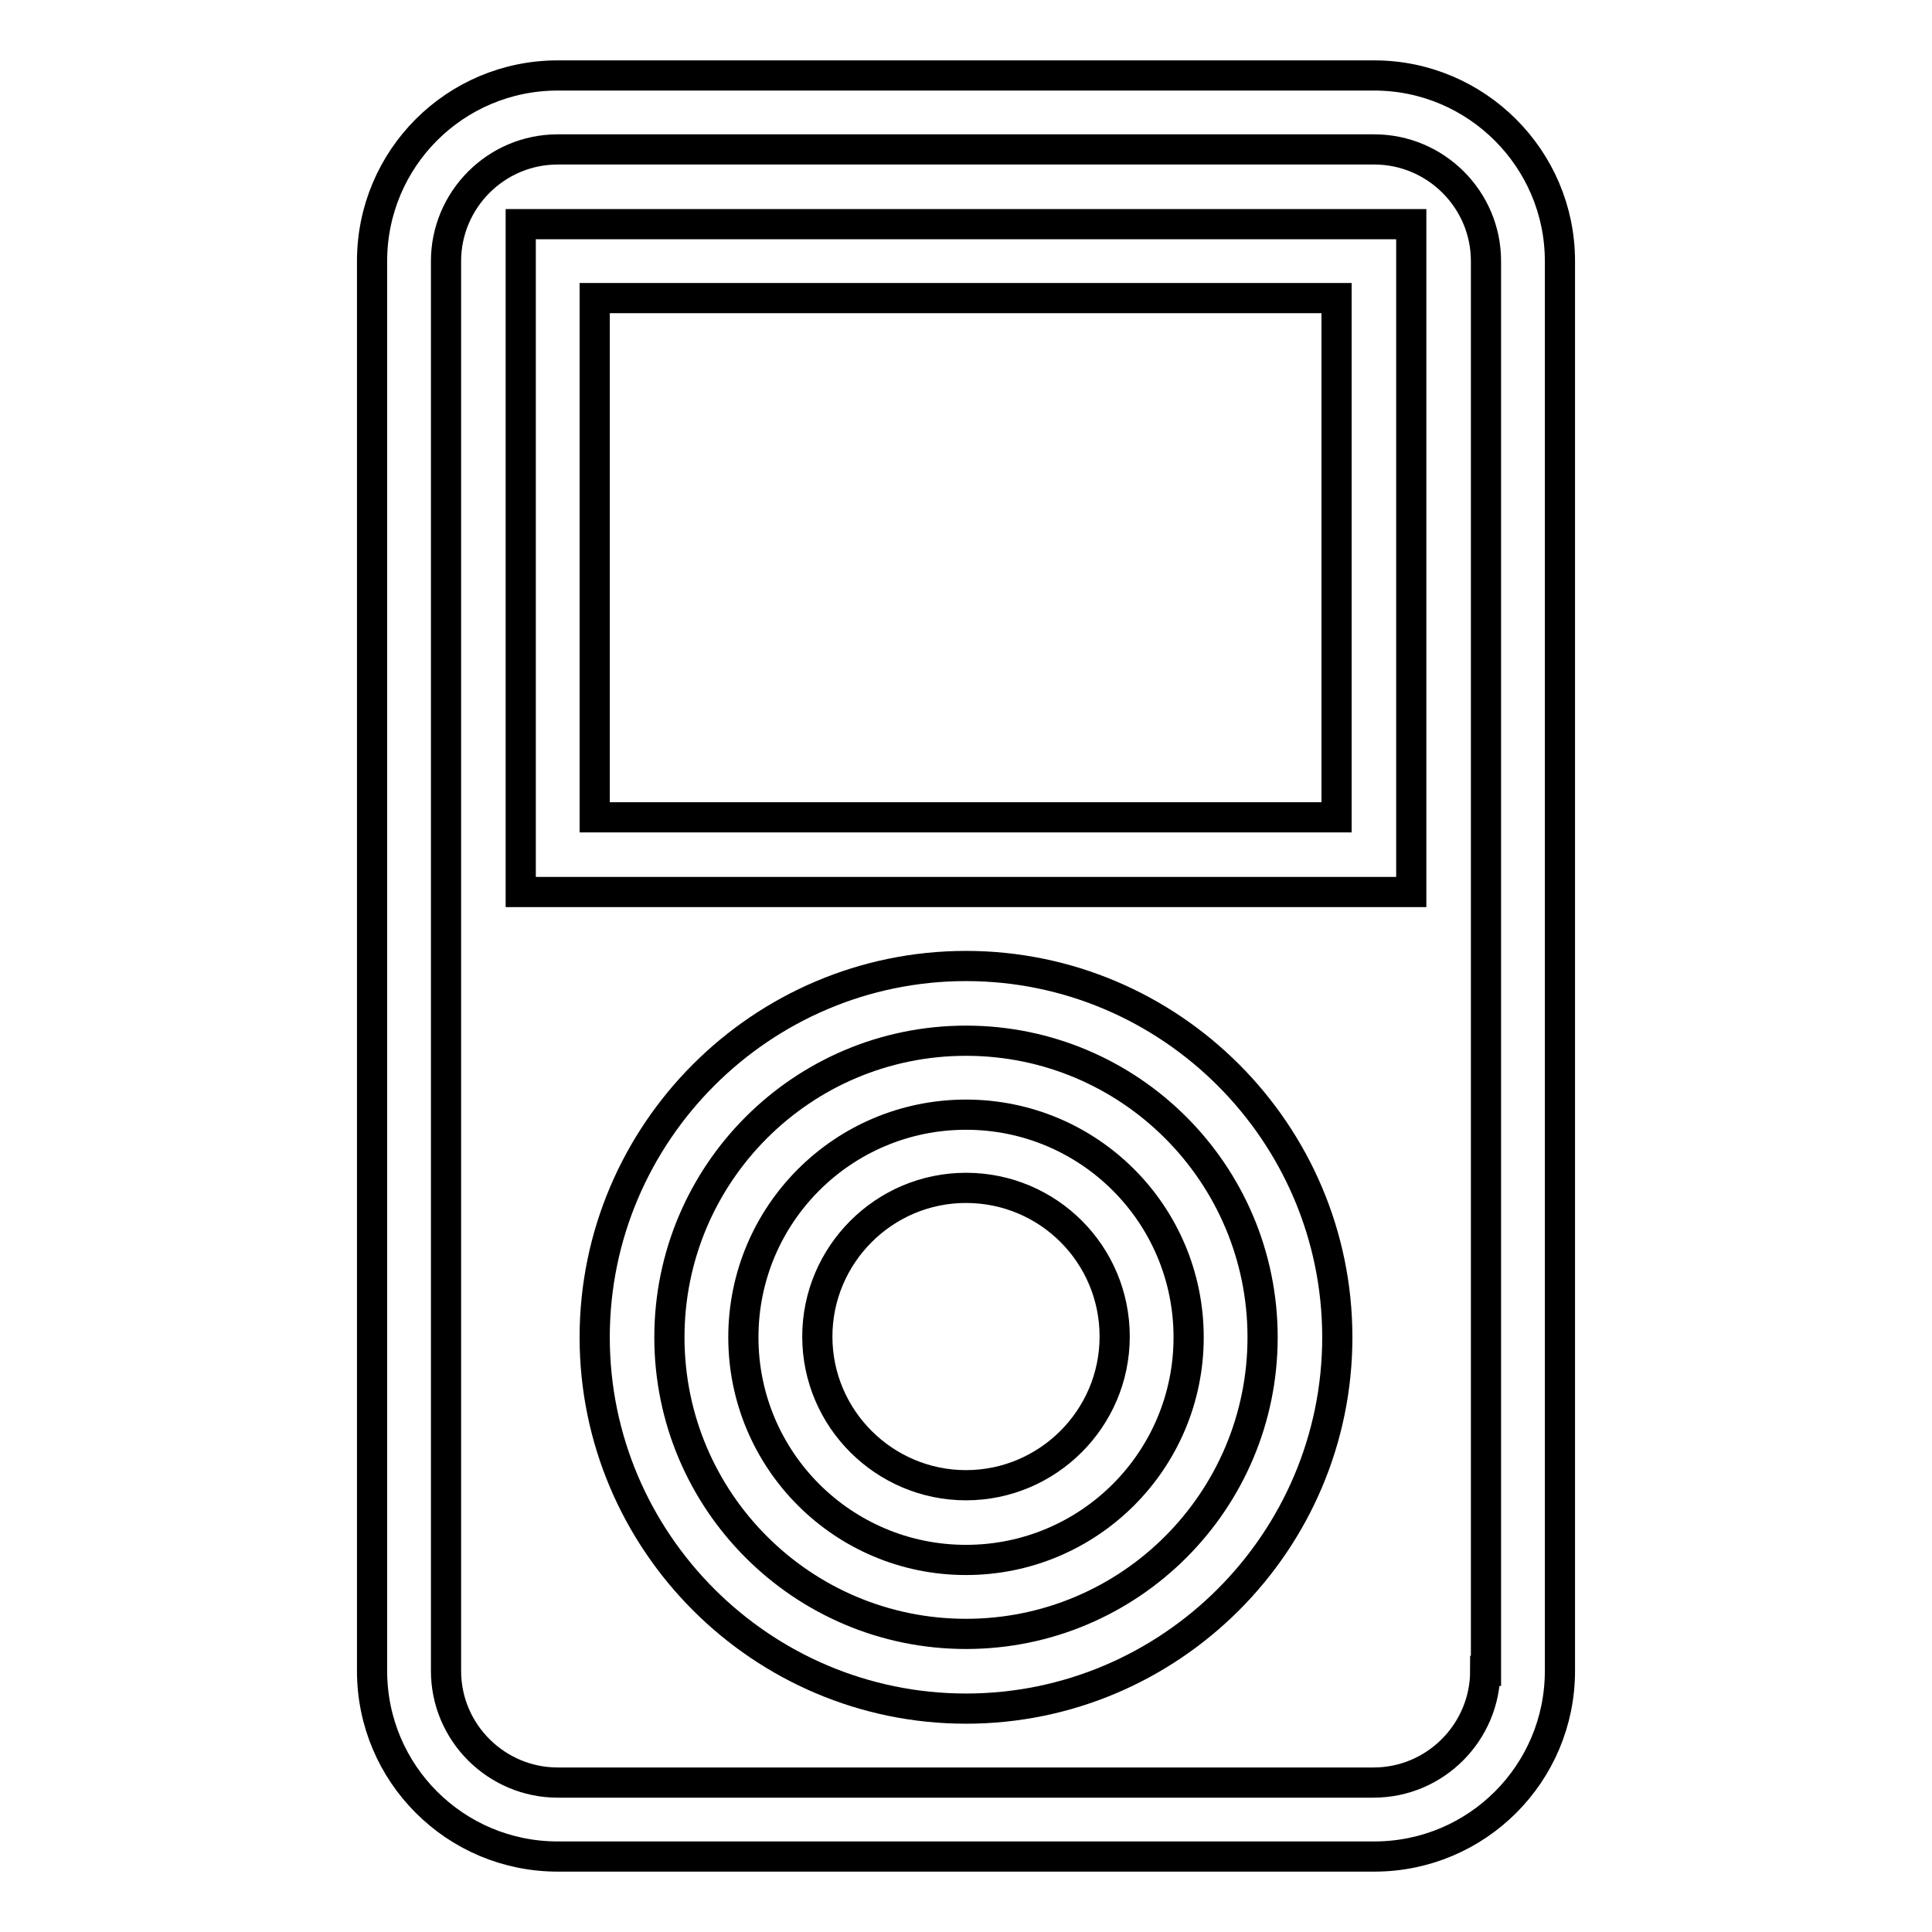
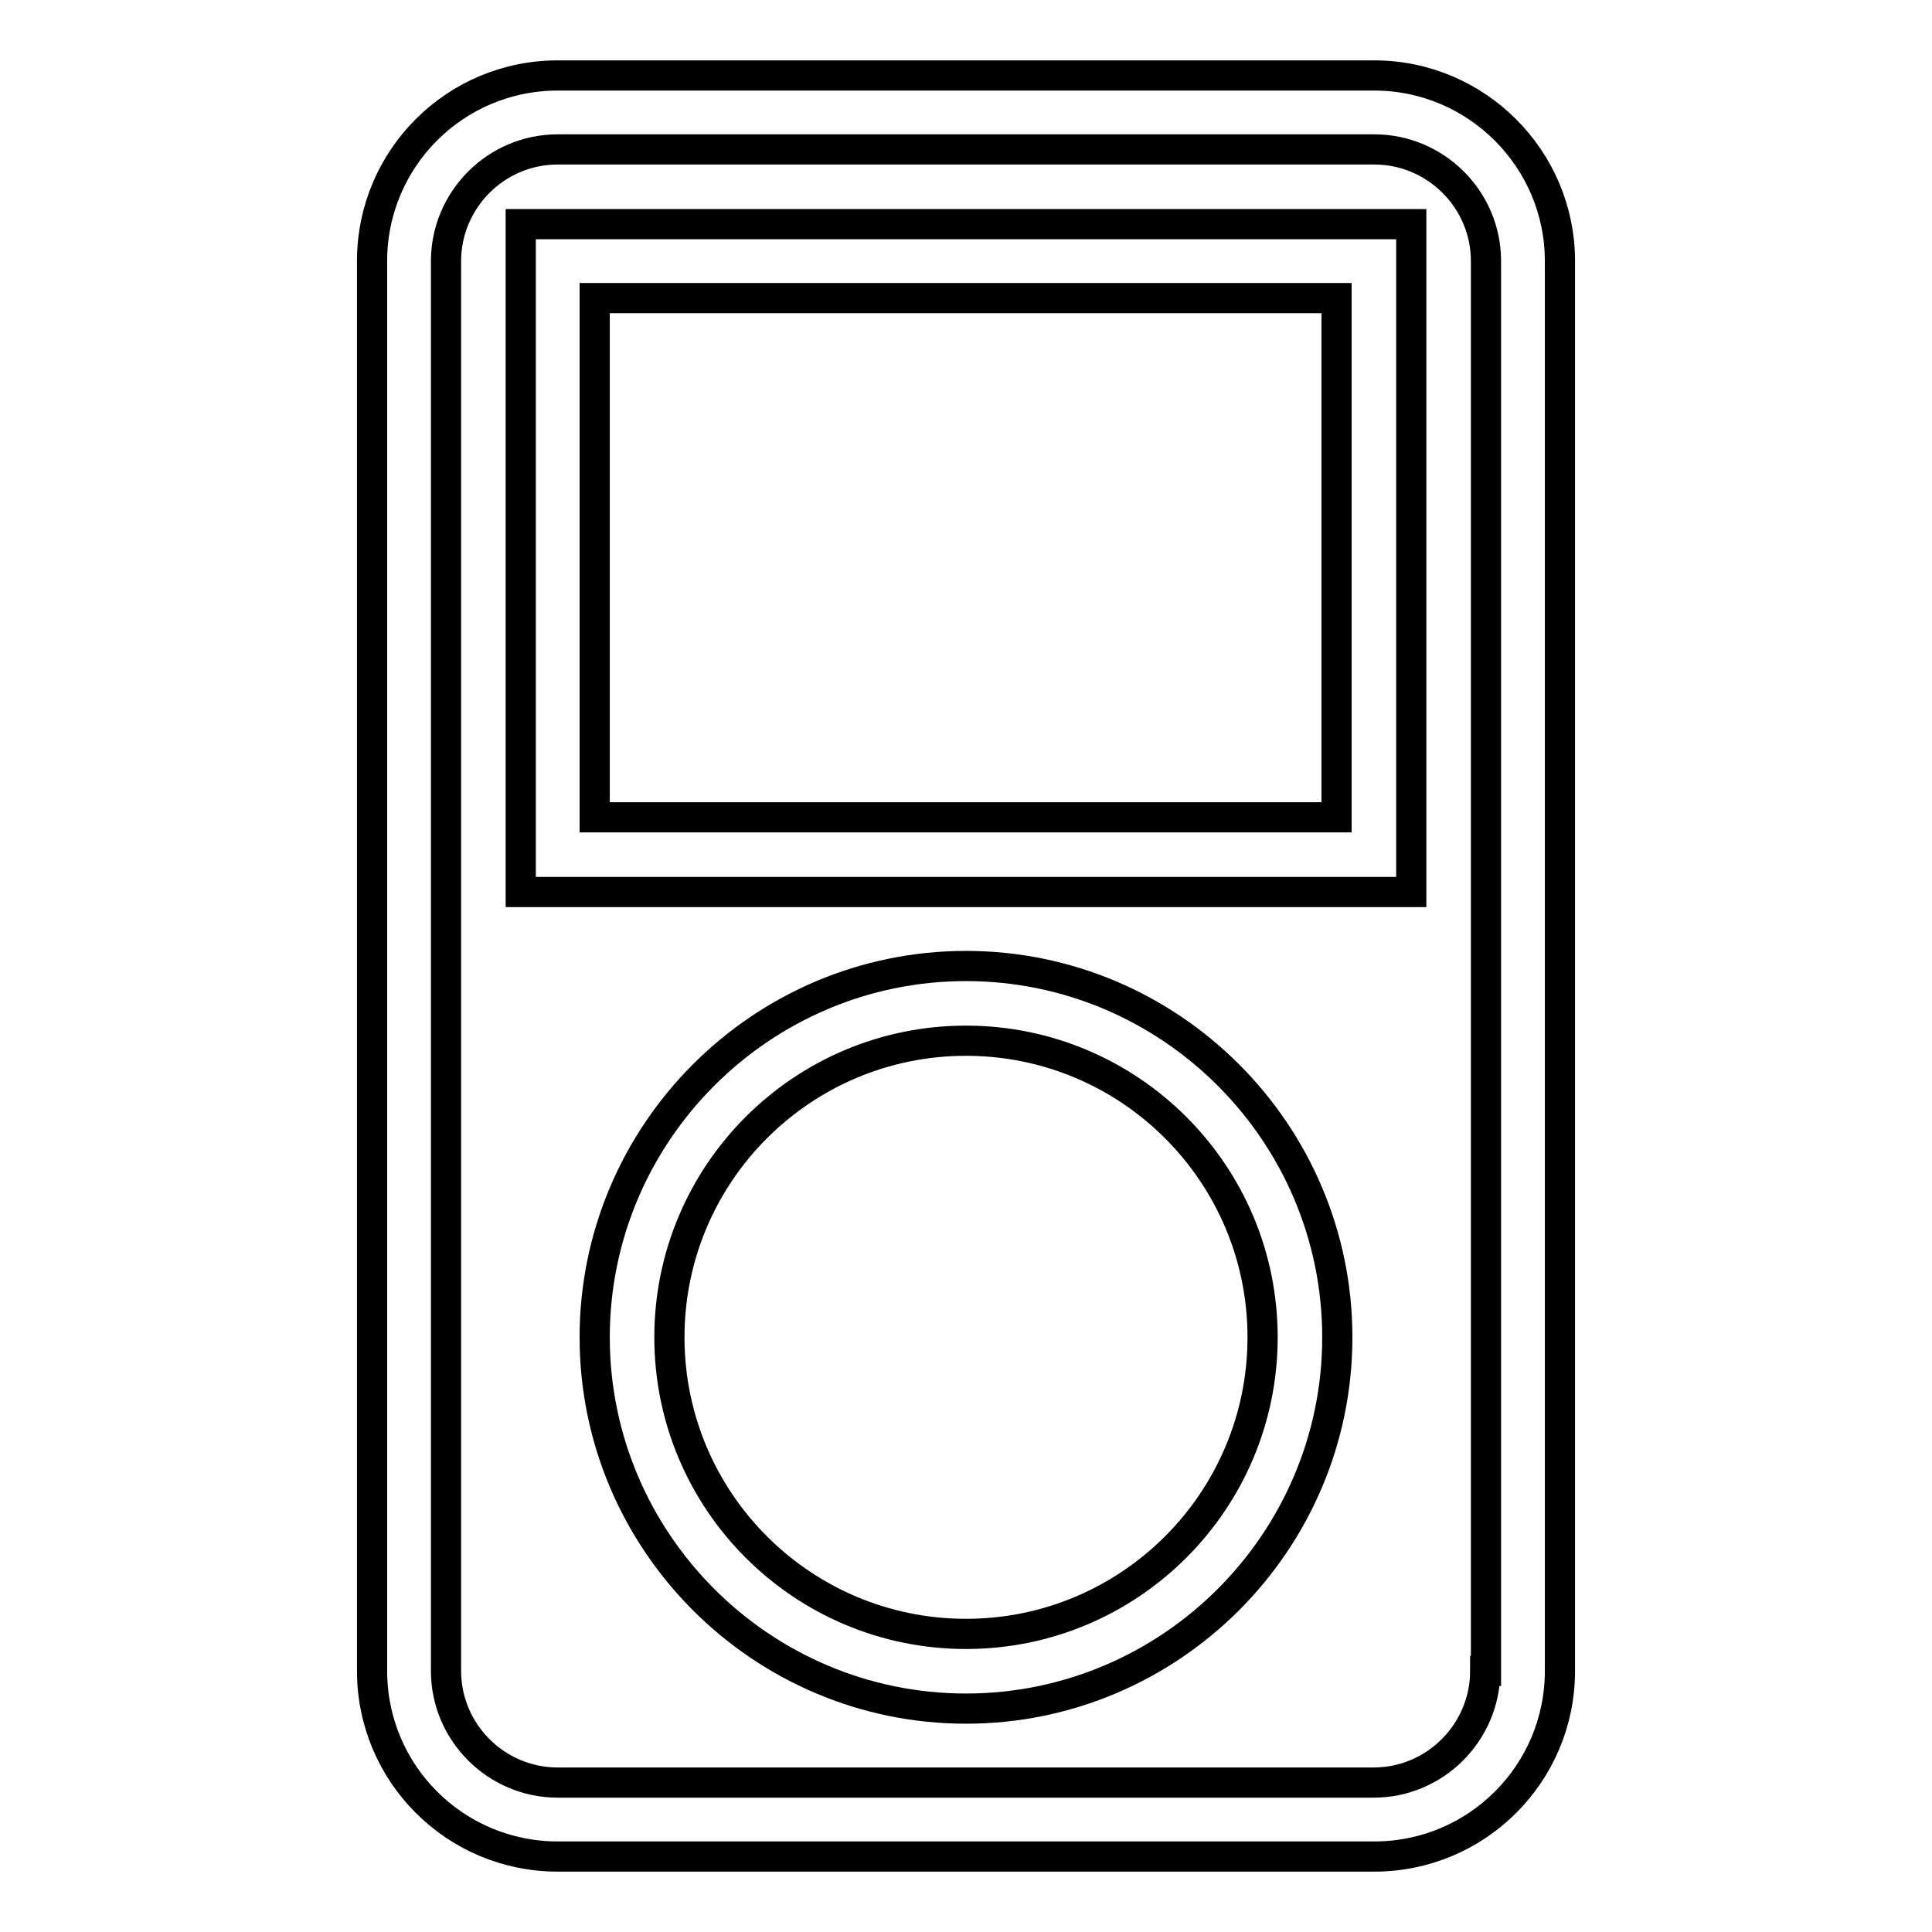
<svg xmlns="http://www.w3.org/2000/svg" version="1.1" x="0px" y="0px" viewBox="0 0 256 256" enable-background="new 0 0 256 256" xml:space="preserve">
  <g>
    <path stroke-width="4" fill-opacity="0" stroke="#000000" d="M182.1,10H73.9c-13.6,0-24.6,11-24.6,24.6v186.8c0,13.6,11,24.6,24.6,24.6h108.2c13.6,0,24.6-11,24.6-24.6 V34.6C206.7,21,195.6,10,182.1,10z M196.8,221.4c0,8.1-6.6,14.8-14.8,14.8H73.9c-8.1,0-14.8-6.6-14.8-14.8V34.6 c0-8.1,6.6-14.8,14.8-14.8h108.2c8.1,0,14.8,6.6,14.8,14.8V221.4L196.8,221.4z" />
    <path stroke-width="4" fill-opacity="0" stroke="#000000" d="M69,118.2h118V29.7H69V118.2z M78.8,39.5h98.3v68.8H78.8V39.5z M128,128c-27.1,0-49.2,22.1-49.2,49.2 c0,27.1,22.1,49.2,49.2,49.2c27.1,0,49.2-22.1,49.2-49.2C177.2,150.1,155.1,128,128,128z M128,216.5c-21.7,0-39.3-17.6-39.3-39.3 s17.6-39.3,39.3-39.3c21.7,0,39.3,17.6,39.3,39.3S149.7,216.5,128,216.5z" />
-     <path stroke-width="4" fill-opacity="0" stroke="#000000" d="M128,147.7c-16.3,0-29.5,13.2-29.5,29.5s13.2,29.5,29.5,29.5c16.3,0,29.5-13.2,29.5-29.5 S144.3,147.7,128,147.7z M128,196.8c-10.8,0-19.7-8.8-19.7-19.7c0-10.8,8.8-19.7,19.7-19.7s19.7,8.8,19.7,19.7 C147.7,188,138.8,196.8,128,196.8z" />
  </g>
</svg>